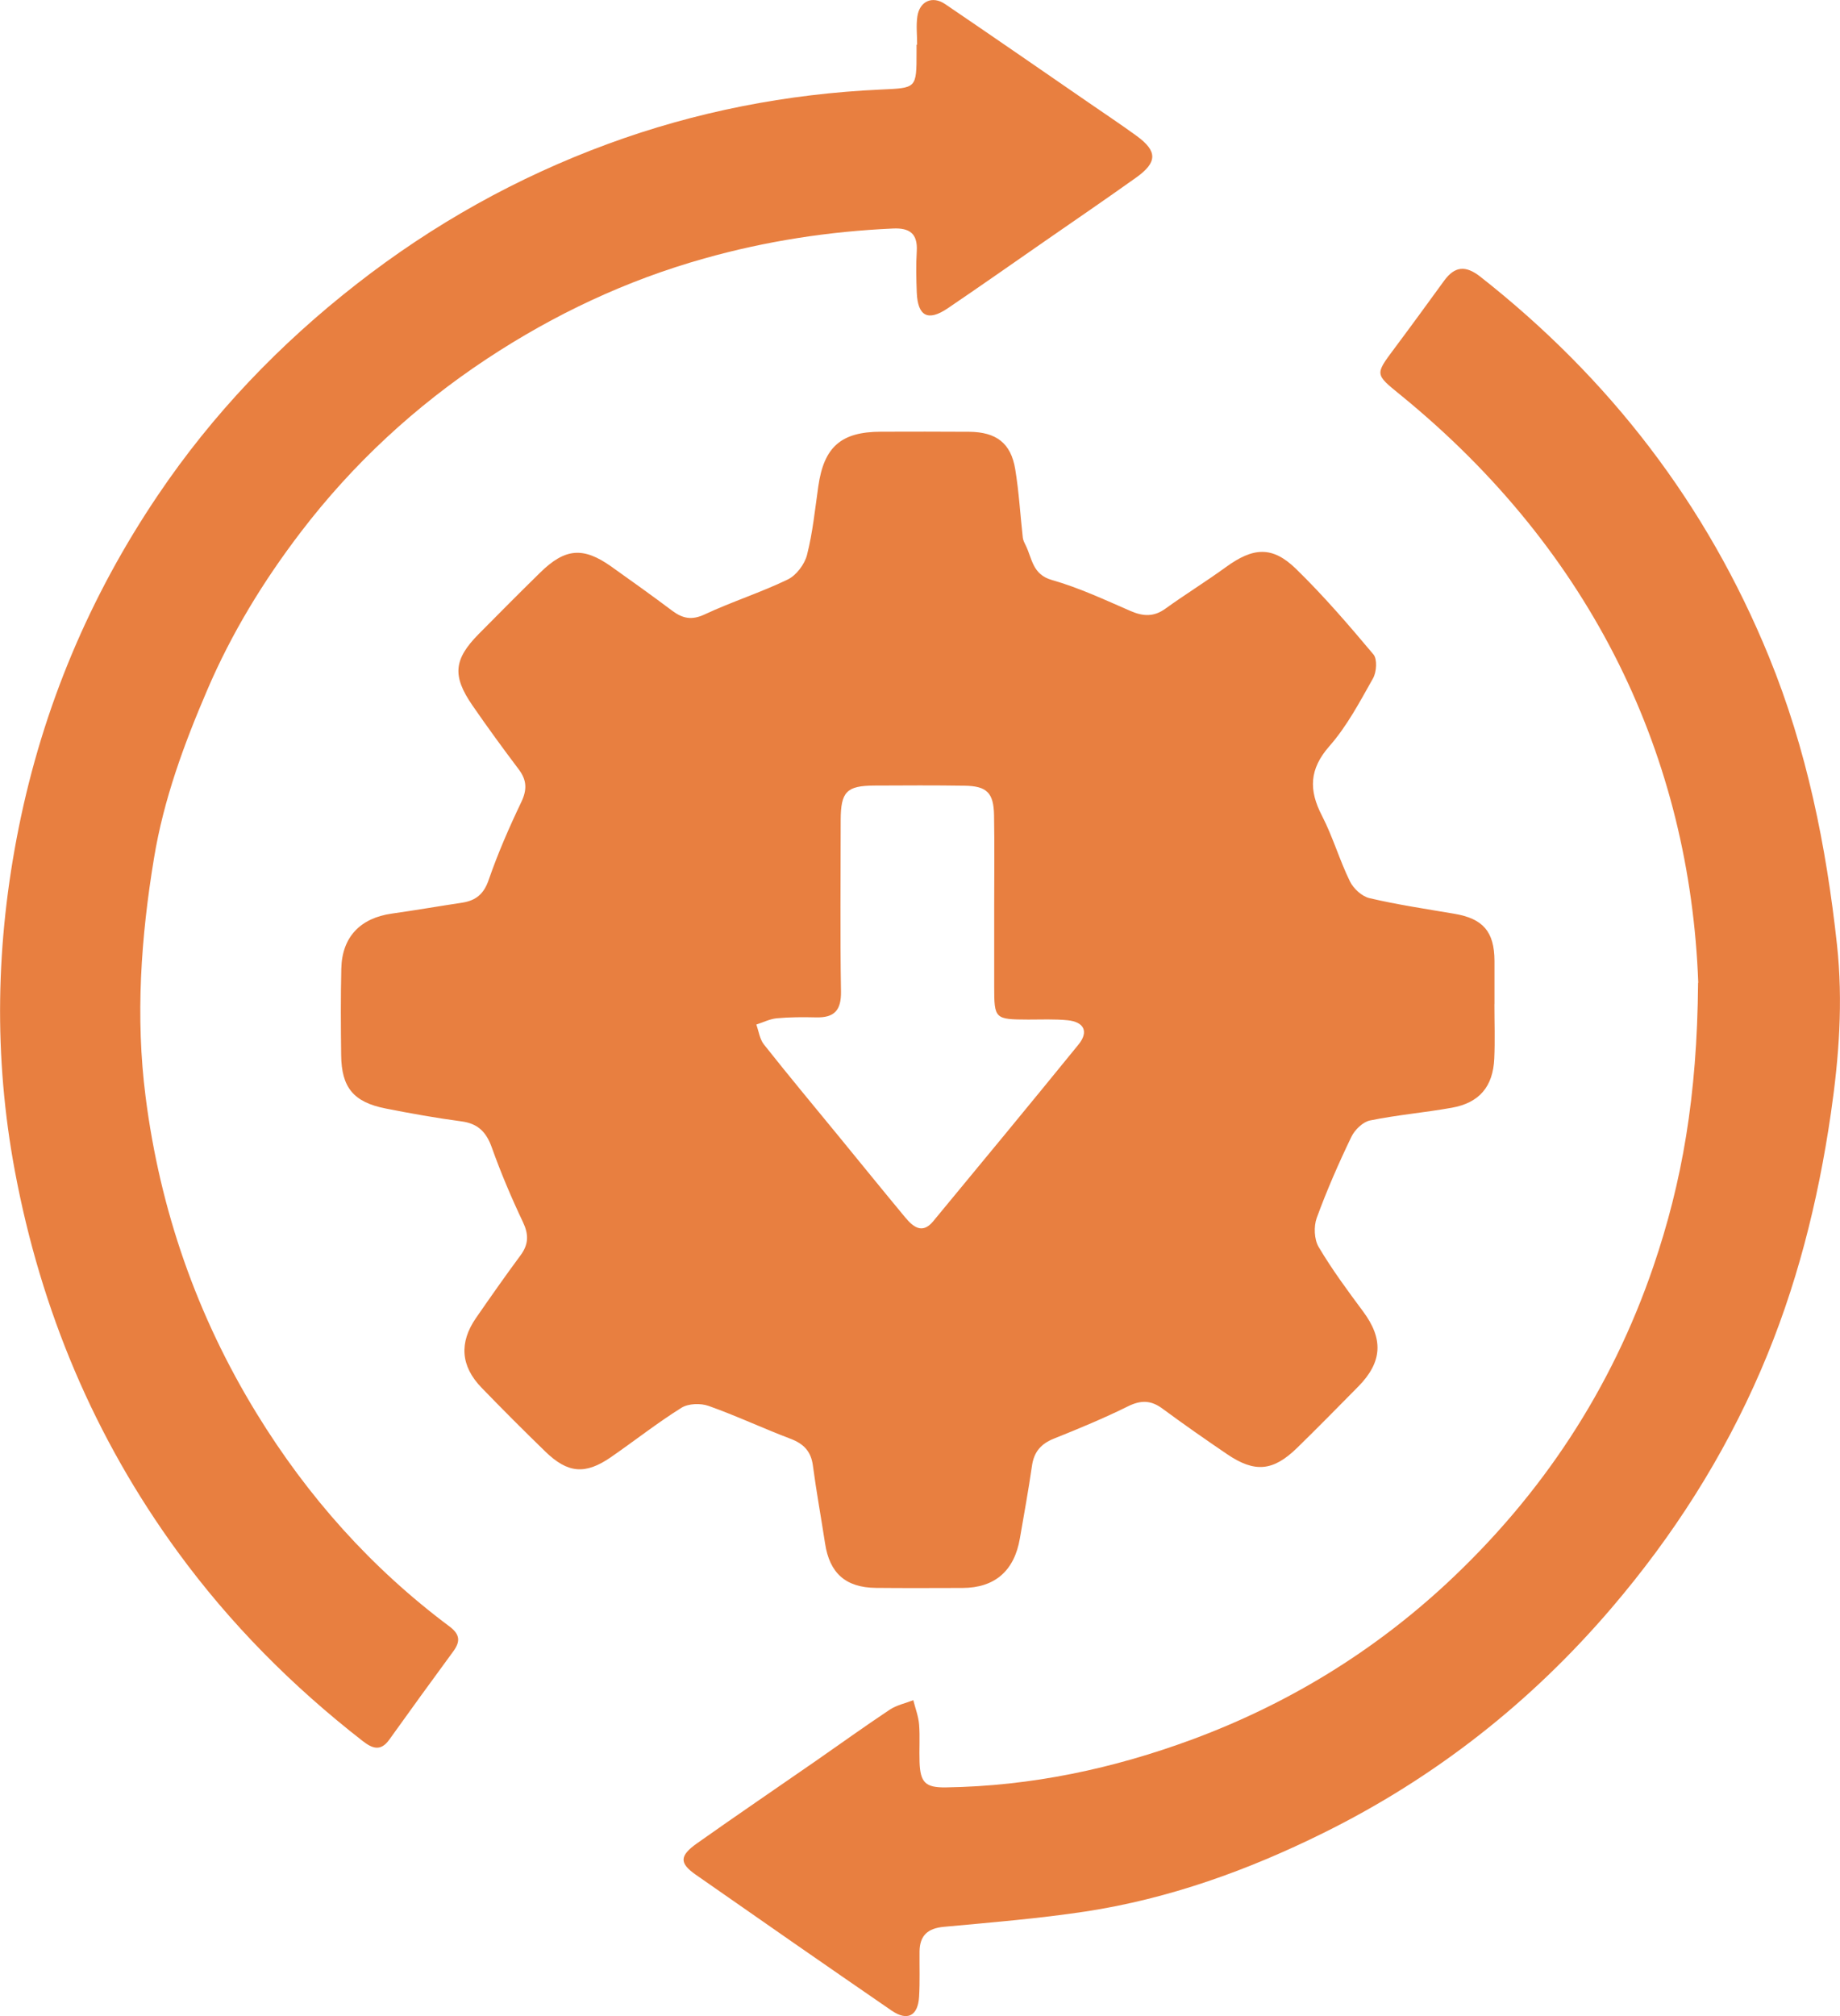
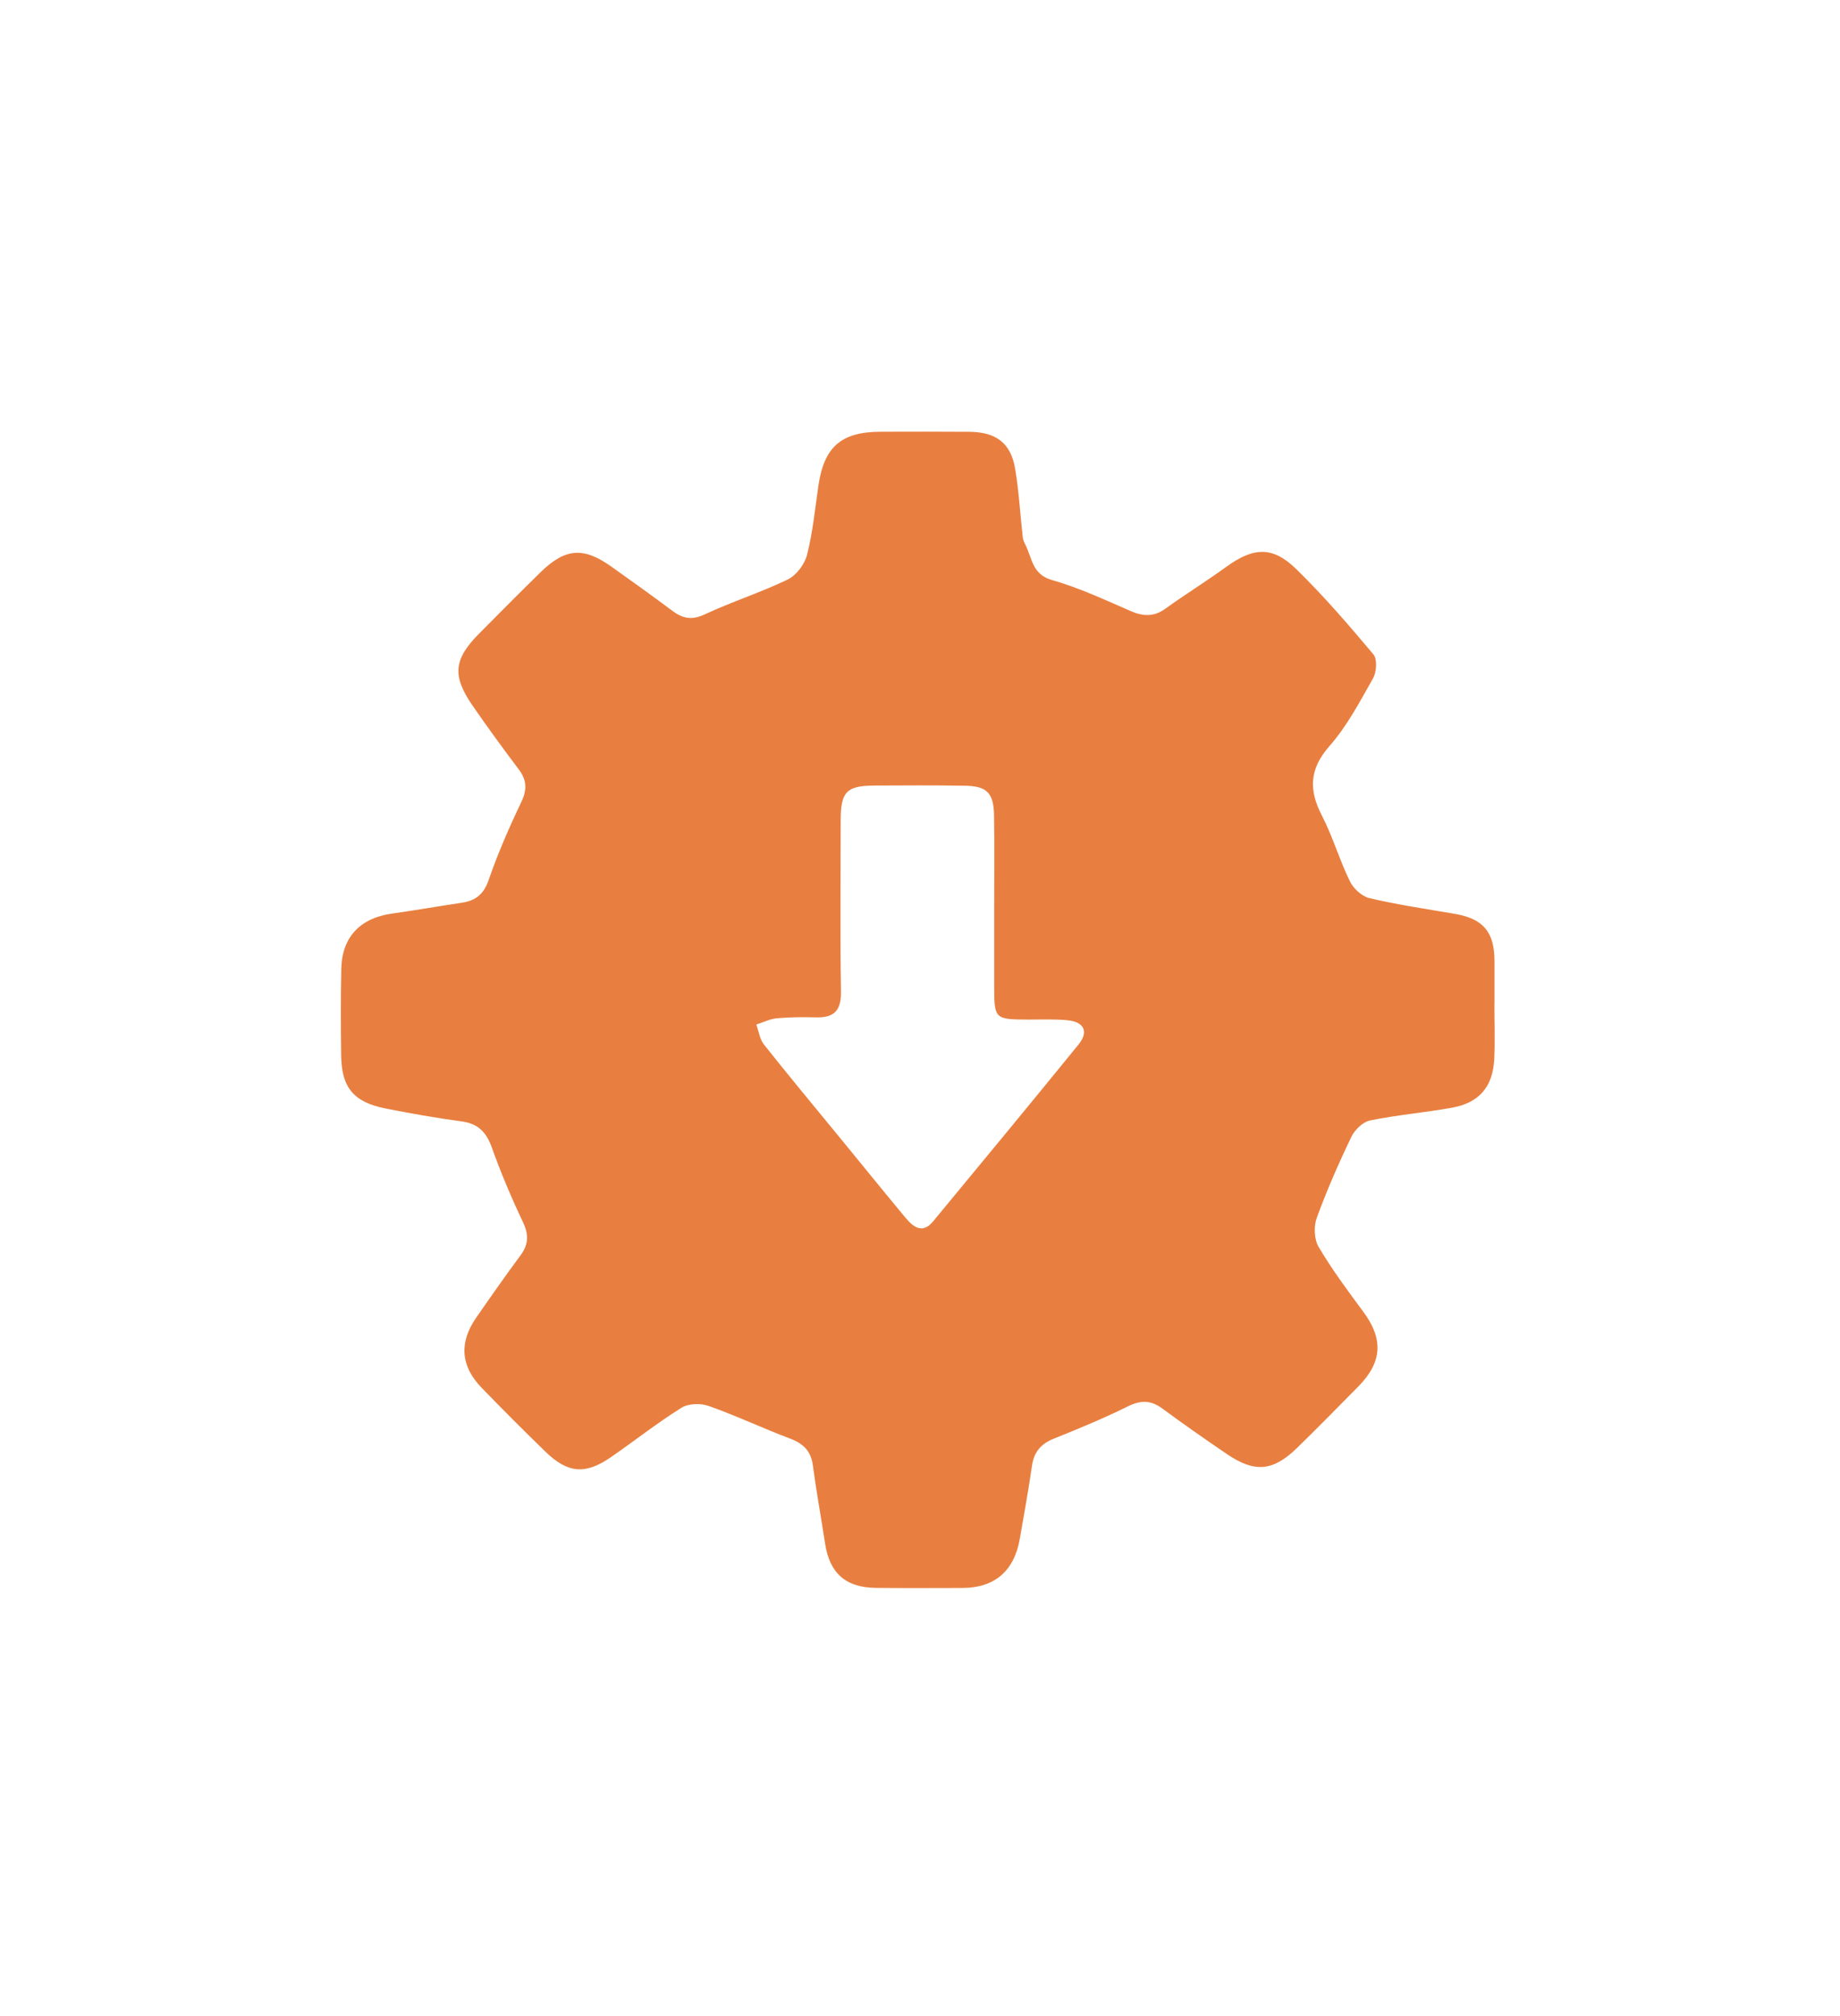
<svg xmlns="http://www.w3.org/2000/svg" xmlns:xlink="http://www.w3.org/1999/xlink" id="Layer_1" x="0px" y="0px" viewBox="0 0 126 138" style="enable-background:new 0 0 126 138;" xml:space="preserve">
  <style type="text/css">	.st0{clip-path:url(#SVGID_00000183948157026840900480000006129450412708119989_);fill:#E87F40;}</style>
  <g>
    <defs>
      <rect id="SVGID_1_" width="126" height="138" />
    </defs>
    <clipPath id="SVGID_00000117665371505897965190000010744616415212752818_">
      <use xlink:href="#SVGID_1_" style="overflow:visible;" />
    </clipPath>
    <path style="clip-path:url(#SVGID_00000117665371505897965190000010744616415212752818_);fill:#E87F40;" d="M102.335,68.726   c0,1.244,0.046,2.494-0.01,3.739c-0.088,1.921-1.027,3.026-2.915,3.362c-1.857,0.331-3.745,0.491-5.591,0.868   c-0.49,0.098-1.047,0.64-1.279,1.121c-0.872,1.812-1.682,3.661-2.373,5.551c-0.211,0.584-0.175,1.466,0.129,1.983   c0.908,1.534,1.976,2.98,3.043,4.415c1.403,1.885,1.331,3.46-0.325,5.143c-1.388,1.405-2.77,2.814-4.183,4.193   c-1.651,1.612-2.909,1.725-4.807,0.434c-1.491-1.012-2.971-2.045-4.42-3.114c-0.789-0.584-1.48-0.594-2.368-0.155   c-1.65,0.816-3.353,1.523-5.06,2.205c-0.897,0.356-1.377,0.919-1.511,1.88c-0.237,1.658-0.542,3.305-0.825,4.952   c-0.382,2.231-1.723,3.388-3.936,3.393c-1.975,0.005-3.946,0.015-5.921-0.005c-2.074-0.021-3.172-1.007-3.482-3.031   c-0.273-1.782-0.598-3.558-0.836-5.345c-0.129-0.981-0.64-1.493-1.537-1.833c-1.883-0.713-3.709-1.575-5.602-2.246   c-0.547-0.196-1.382-0.17-1.857,0.124c-1.671,1.043-3.224,2.272-4.848,3.393c-1.743,1.198-2.94,1.1-4.477-0.392   c-1.48-1.436-2.935-2.892-4.369-4.374c-1.429-1.477-1.547-3.083-0.376-4.777c1.001-1.446,2.012-2.887,3.059-4.301   c0.547-0.749,0.552-1.42,0.15-2.262c-0.789-1.663-1.511-3.367-2.13-5.102c-0.376-1.053-0.944-1.637-2.079-1.787   c-1.743-0.232-3.476-0.542-5.199-0.883c-2.187-0.434-3.012-1.43-3.038-3.641c-0.026-1.978-0.036-3.95,0.01-5.928   c0.046-2.159,1.295-3.465,3.456-3.77c1.614-0.227,3.219-0.506,4.828-0.749c0.928-0.145,1.475-0.589,1.805-1.549   c0.629-1.818,1.403-3.594,2.233-5.329c0.408-0.852,0.387-1.508-0.175-2.251c-1.088-1.441-2.151-2.897-3.172-4.379   c-1.393-2.024-1.274-3.15,0.438-4.885c1.388-1.404,2.78-2.804,4.193-4.188c1.718-1.689,2.956-1.792,4.885-0.423   c1.398,0.991,2.796,1.993,4.168,3.021c0.717,0.537,1.346,0.666,2.233,0.248c1.857-0.868,3.832-1.492,5.679-2.386   c0.588-0.284,1.155-1.038,1.32-1.683c0.392-1.534,0.547-3.124,0.774-4.699c0.387-2.695,1.558-3.728,4.286-3.733   c2.017-0.005,4.034-0.01,6.05,0.005c1.847,0.016,2.852,0.775,3.146,2.551c0.258,1.554,0.346,3.134,0.521,4.699   c0.021,0.181,0.119,0.361,0.201,0.532c0.444,0.893,0.449,1.983,1.795,2.365c1.841,0.522,3.605,1.348,5.375,2.117   c0.867,0.377,1.604,0.418,2.398-0.16c1.356-0.976,2.785-1.859,4.137-2.84c1.867-1.358,3.177-1.461,4.797,0.114   c1.888,1.838,3.611,3.842,5.308,5.861c0.273,0.325,0.217,1.208-0.031,1.642c-0.903,1.601-1.78,3.269-2.981,4.632   c-1.388,1.58-1.424,3.011-0.511,4.771c0.743,1.441,1.197,3.026,1.909,4.482c0.242,0.501,0.825,1.038,1.346,1.157   c1.914,0.449,3.869,0.738,5.813,1.069c1.955,0.33,2.734,1.219,2.744,3.217c0.005,0.986,0,1.978,0,2.964h-0.01H102.335z    M68.081,61.987c0-2.06,0.026-4.121-0.01-6.181c-0.026-1.534-0.49-2.003-2.017-2.024c-2.058-0.031-4.116-0.021-6.174-0.01   c-1.914,0.01-2.306,0.423-2.311,2.375c0,3.904-0.046,7.813,0.021,11.717c0.021,1.291-0.454,1.807-1.702,1.776   c-0.897-0.021-1.805-0.021-2.698,0.062c-0.475,0.047-0.934,0.279-1.398,0.429c0.165,0.46,0.232,0.997,0.516,1.358   c1.676,2.117,3.404,4.193,5.117,6.279c1.522,1.859,3.033,3.723,4.565,5.567c0.531,0.635,1.161,1.167,1.903,0.274   c3.332-4.028,6.664-8.056,9.96-12.109c0.712-0.873,0.392-1.549-0.743-1.663c-0.892-0.088-1.8-0.047-2.698-0.047   c-2.295-0.01-2.331-0.036-2.331-2.277c0-1.844,0-3.692,0-5.536V61.987z" />
-     <path style="clip-path:url(#SVGID_00000117665371505897965190000010744616415212752818_);fill:#E87F40;" d="M62.804,3.047   c0-0.645-0.077-1.296,0.016-1.926c0.155-1.038,1.026-1.43,1.893-0.847c3.296,2.236,6.571,4.503,9.857,6.765   c1.094,0.754,2.197,1.487,3.27,2.267c1.429,1.043,1.424,1.807-0.041,2.85c-2.058,1.467-4.152,2.897-6.231,4.338   c-2.218,1.539-4.431,3.093-6.664,4.606c-1.356,0.919-2.058,0.553-2.125-1.079c-0.036-0.945-0.057-1.89,0-2.835   c0.067-1.198-0.49-1.596-1.625-1.544c-4.389,0.196-8.691,0.857-12.926,2.05c-5.339,1.498-10.285,3.832-14.891,6.873   c-4.89,3.233-9.161,7.173-12.735,11.851c-2.564,3.357-4.745,6.925-6.411,10.818c-1.594,3.713-2.981,7.482-3.641,11.485   C9.65,64.146,9.269,69.604,9.97,75.073c0.99,7.756,3.507,14.996,7.608,21.683c3.492,5.696,7.856,10.586,13.205,14.578   c0.738,0.552,0.743,1.043,0.248,1.714c-1.47,2.004-2.93,4.012-4.374,6.031c-0.593,0.827-1.161,0.61-1.836,0.083   c-4.802-3.739-9.052-8.009-12.647-12.93c-5.72-7.829-9.372-16.551-11.152-26.057c-1.47-7.849-1.315-15.693,0.263-23.532   c1.656-8.236,4.859-15.833,9.532-22.752c3.734-5.536,8.33-10.338,13.617-14.459c5.241-4.09,10.971-7.291,17.192-9.579   c6.025-2.215,12.276-3.429,18.688-3.723c2.445-0.114,2.45-0.057,2.45-2.561c0-0.17,0-0.346,0-0.516h0.041V3.047z" />
-     <path style="clip-path:url(#SVGID_00000117665371505897965190000010744616415212752818_);fill:#E87F40;" d="M116.293,67.26   c-0.568-15.316-7.124-29.434-20.431-40.258c-1.707-1.389-1.707-1.368-0.392-3.129c1.155-1.544,2.29-3.104,3.425-4.663   c0.727-0.997,1.475-1.053,2.47-0.274c8.852,6.956,15.5,15.569,19.771,26.021c2.589,6.336,3.92,12.936,4.658,19.711   c0.423,3.888,0.139,7.704-0.418,11.536c-0.882,6.057-2.352,11.929-4.797,17.593c-2.579,5.975-6.009,11.335-10.208,16.251   c-5.534,6.481-12.106,11.639-19.74,15.414c-5.173,2.561-10.579,4.508-16.299,5.381c-3.213,0.485-6.458,0.749-9.697,1.048   c-1.109,0.103-1.651,0.594-1.666,1.689c-0.01,1.032,0.031,2.065-0.031,3.093c-0.077,1.317-0.8,1.694-1.878,0.955   c-4.493-3.088-8.965-6.196-13.431-9.315c-1.114-0.78-1.104-1.286,0.103-2.138c2.693-1.906,5.426-3.76,8.134-5.639   c1.687-1.173,3.353-2.371,5.06-3.507c0.475-0.315,1.073-0.439,1.615-0.65c0.139,0.552,0.351,1.1,0.397,1.663   c0.067,0.852,0,1.719,0.031,2.576c0.052,1.395,0.397,1.751,1.805,1.73c5.839-0.088,11.456-1.275,16.929-3.305   c6.52-2.422,12.354-5.995,17.413-10.704c6.468-6.027,11.229-13.23,14.107-21.658c1.96-5.742,2.996-11.614,3.058-19.401   L116.293,67.26z" />
  </g>
</svg>